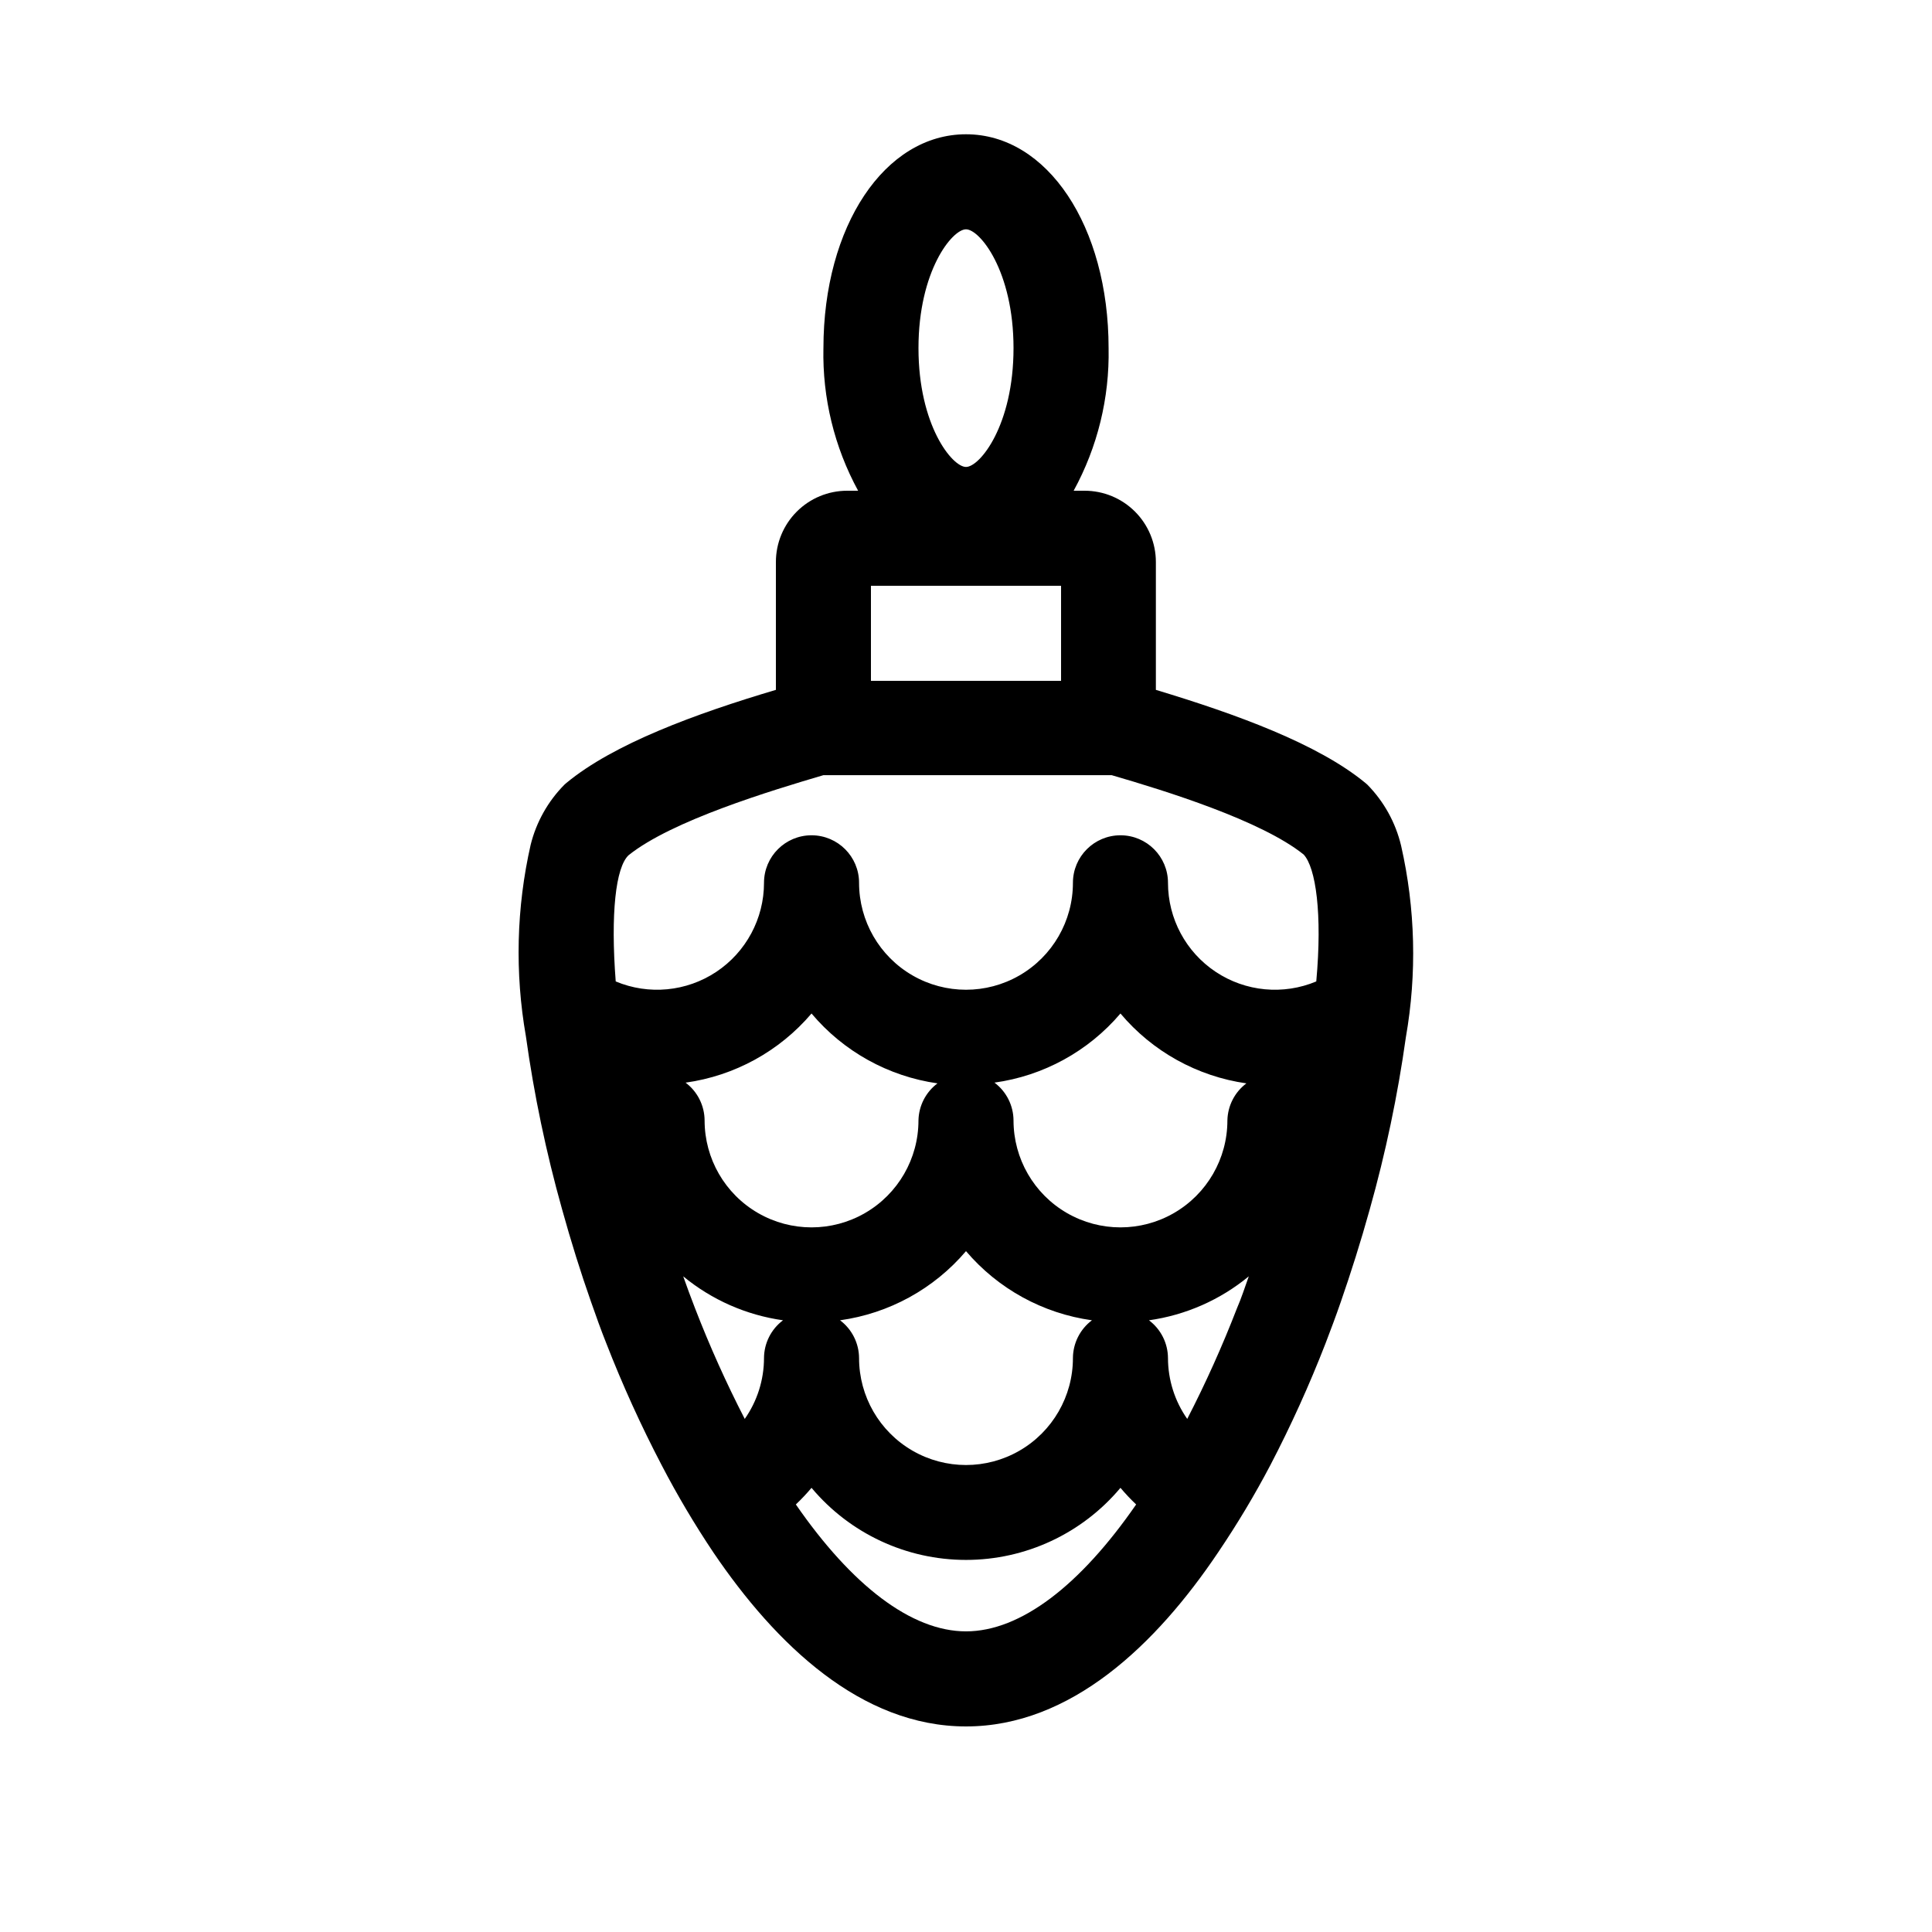
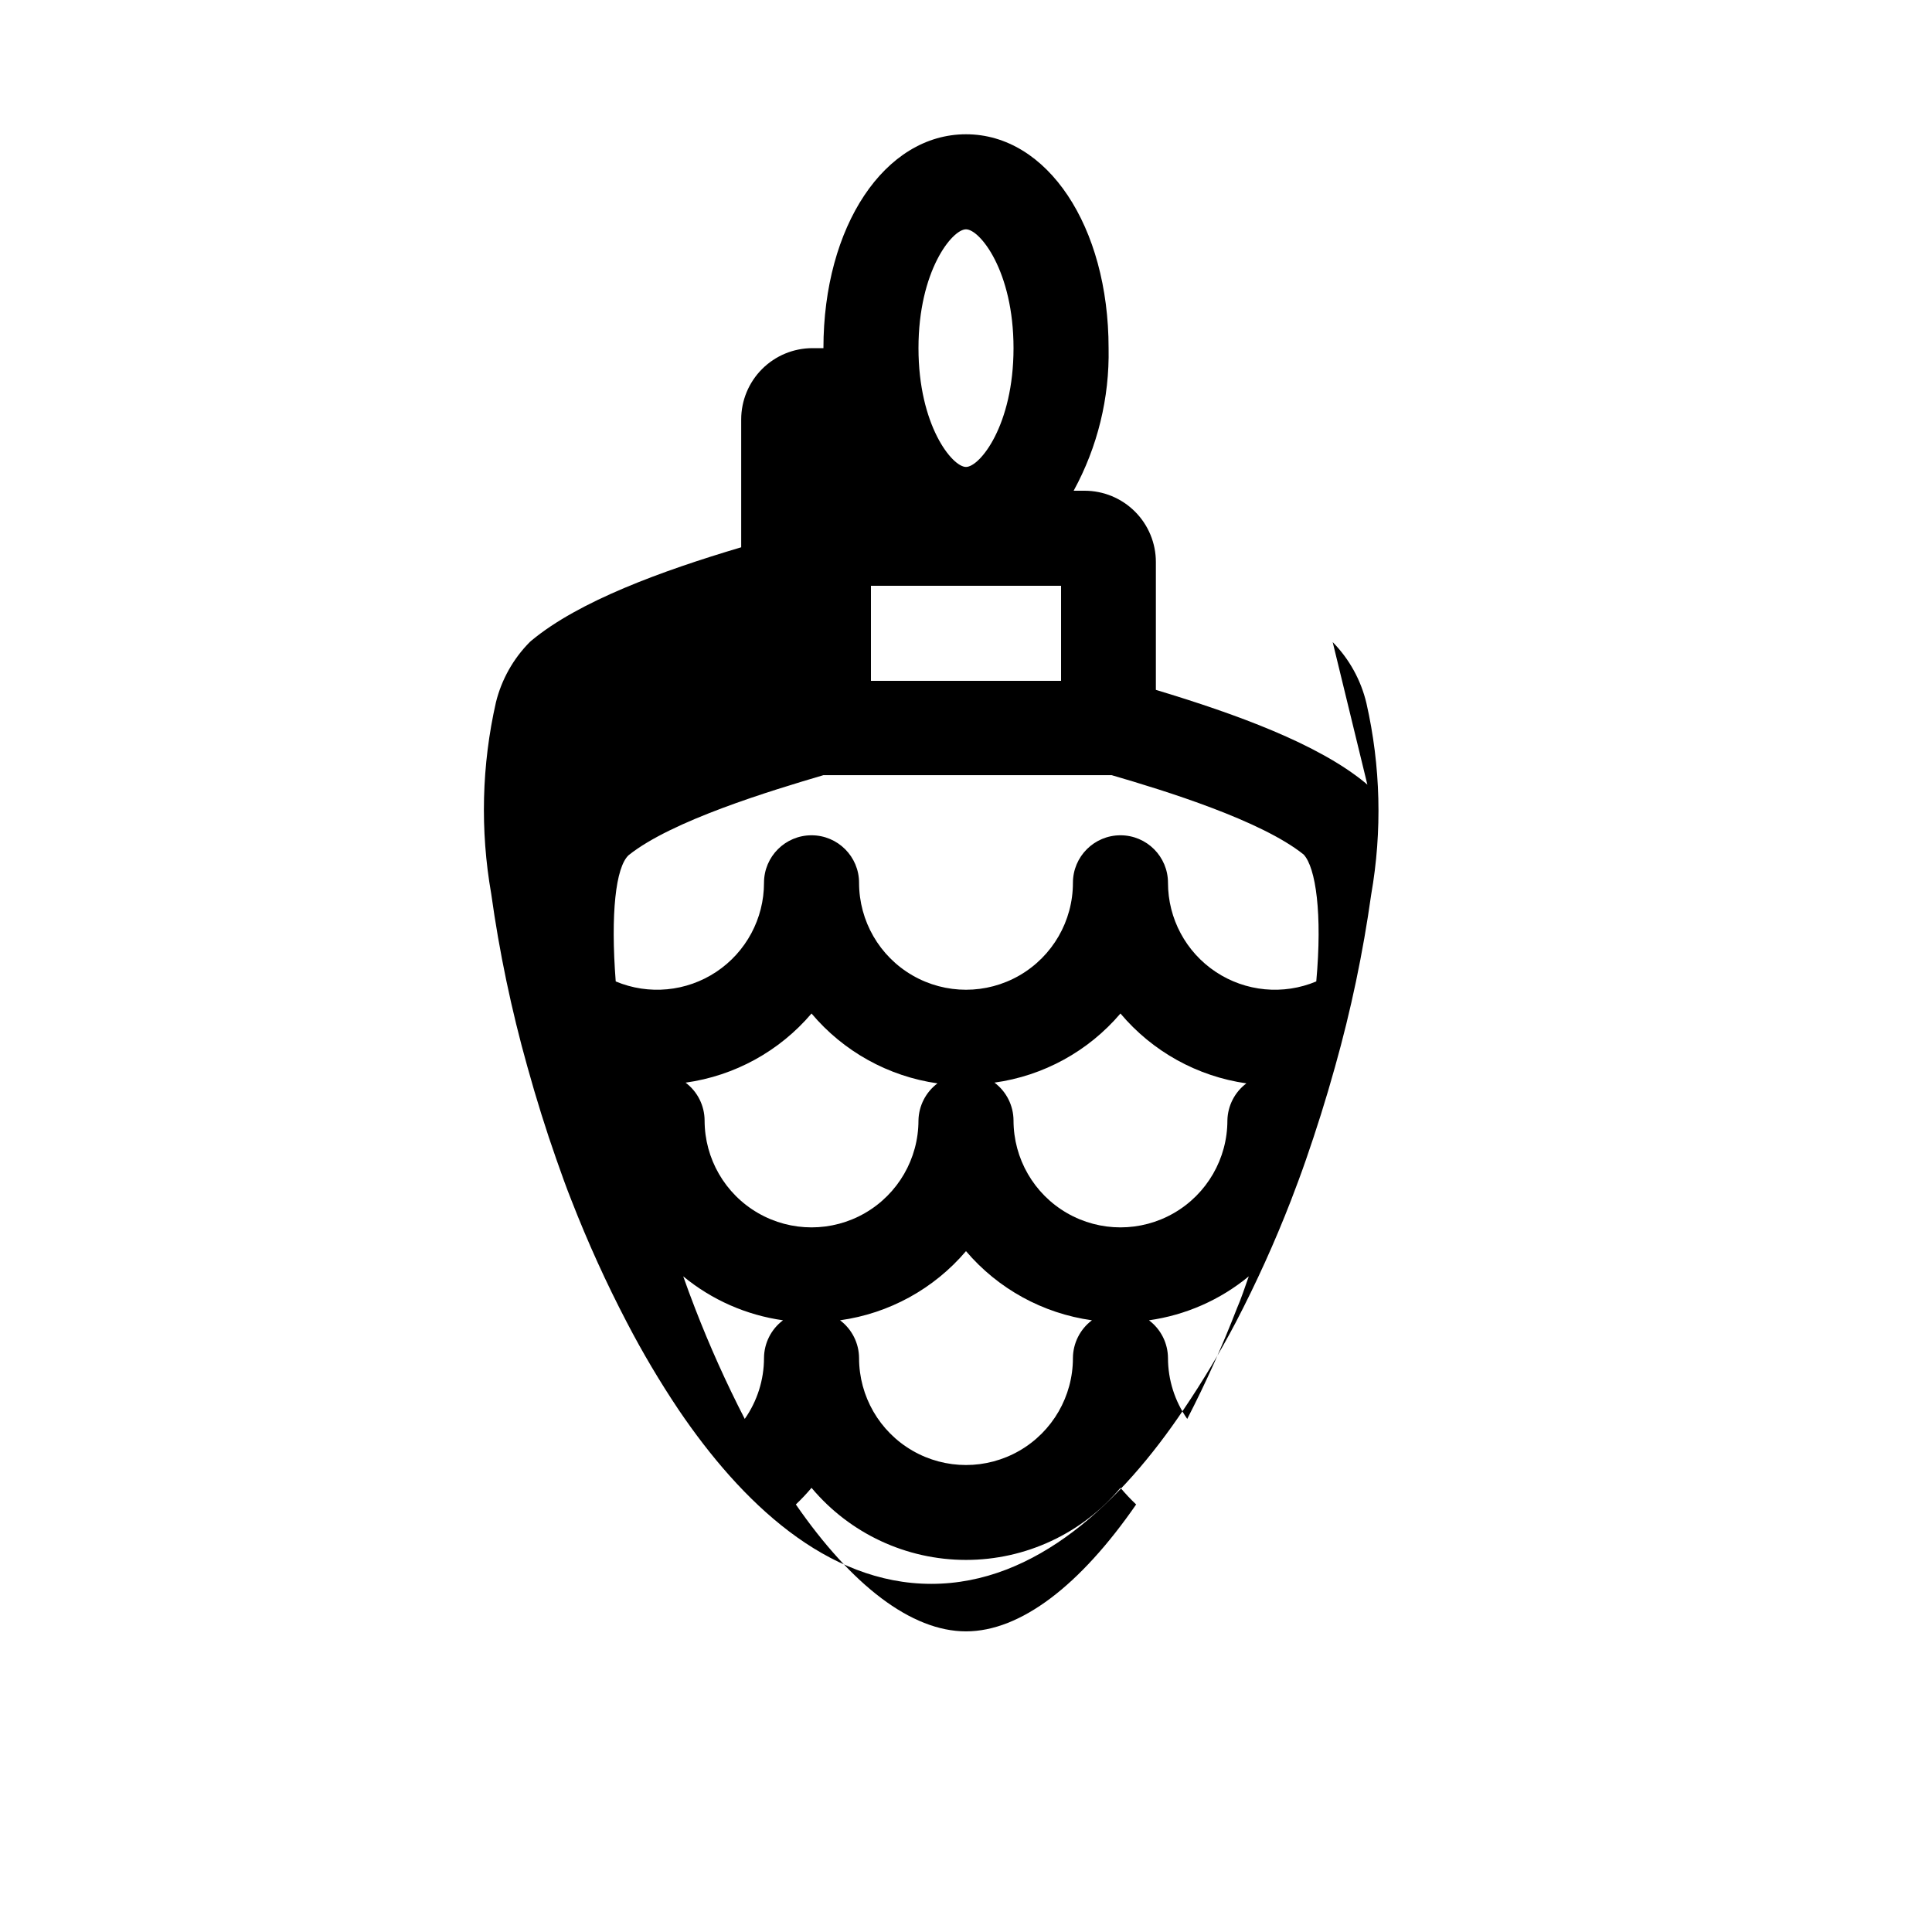
<svg xmlns="http://www.w3.org/2000/svg" fill="#000000" width="800px" height="800px" version="1.1" viewBox="144 144 512 512">
-   <path d="m506.37 351.95-0.504-0.441c-12.594-10.391-34.258-18.262-55.547-24.688v-33.883c0-5.008-1.992-9.816-5.535-13.359s-8.348-5.531-13.359-5.531h-2.898 0.004c6.328-11.574 9.52-24.598 9.258-37.785 0-32.309-16.246-56.68-37.785-56.68s-37.785 24.371-37.785 56.68h-0.004c-0.281 13.18 2.887 26.207 9.195 37.785h-2.894c-5.012 0-9.816 1.988-13.359 5.531-3.543 3.543-5.535 8.352-5.535 13.359v33.883c-21.223 6.297-43.012 14.297-55.547 24.688l-0.504 0.441h0.004c-4.363 4.406-7.453 9.91-8.945 15.93-3.785 16.668-4.211 33.926-1.258 50.762 2.152 15.457 5.352 30.754 9.57 45.781 2.394 8.629 4.977 16.879 7.684 24.562 1.324 3.777 2.644 7.496 4.031 10.957 4.293 11.031 9.191 21.816 14.672 32.309 4.144 7.973 8.73 15.707 13.73 23.172 16.562 24.438 39.172 46.102 66.945 46.102s50.383-21.664 66.879-46.223v-0.004c5.019-7.422 9.625-15.117 13.793-23.047 5.457-10.473 10.336-21.238 14.609-32.246 1.324-3.465 2.707-7.117 4.031-10.957 2.644-7.621 5.289-15.934 7.684-24.562 4.211-14.965 7.41-30.195 9.57-45.594 2.957-16.836 2.527-34.09-1.258-50.758-1.449-6.109-4.539-11.707-8.941-16.184zm-106.37-147.18c3.652 0 12.594 11.02 12.594 31.488s-8.941 31.488-12.594 31.488-12.594-11.02-12.594-31.488c-0.004-20.469 8.941-31.488 12.594-31.488zm-25.191 94.465h50.383v25.191l-50.383-0.004zm-28.34 204.67c-0.008 5.769-1.789 11.398-5.102 16.121-4.906-9.52-9.297-19.297-13.16-29.285-1.133-2.898-2.141-5.668-3.148-8.5 7.574 6.246 16.727 10.277 26.449 11.648-3.156 2.367-5.019 6.074-5.039 10.016zm86.906-10.012v-0.004c-3.152 2.367-5.016 6.074-5.039 10.016 0 10.125-5.398 19.48-14.168 24.543s-19.57 5.062-28.34 0c-8.766-5.062-14.168-14.418-14.168-24.543-0.02-3.941-1.887-7.648-5.039-10.016 12.996-1.805 24.879-8.328 33.379-18.324 8.5 9.996 20.379 16.52 33.375 18.324zm-25.883-62.977v-0.004c13.02-1.789 24.926-8.312 33.441-18.324 8.469 10.066 20.352 16.66 33.375 18.516-3.102 2.324-4.957 5.949-5.035 9.824 0 10.125-5.402 19.48-14.172 24.543-8.766 5.062-19.57 5.062-28.34 0-8.766-5.062-14.168-14.418-14.168-24.543-0.02-3.941-1.883-7.648-5.039-10.016zm-20.09 10.012c0 10.125-5.402 19.48-14.168 24.543-8.77 5.062-19.57 5.062-28.34 0s-14.168-14.418-14.168-24.543c-0.023-3.941-1.887-7.648-5.039-10.016 12.996-1.805 24.875-8.328 33.375-18.324 8.469 10.066 20.355 16.66 33.379 18.516-3.102 2.324-4.961 5.949-5.039 9.824zm12.598 135.4c-14.484 0-30.293-12.219-45.09-33.629h-0.004c1.469-1.391 2.856-2.863 4.156-4.41 10.148 12.113 25.137 19.105 40.938 19.105 15.797 0 30.785-6.992 40.934-19.105 1.301 1.547 2.688 3.019 4.156 4.41-14.801 21.41-30.605 33.629-45.09 33.629zm71.793-85.586c-3.863 9.988-8.258 19.766-13.164 29.285-3.312-4.723-5.094-10.352-5.102-16.121-0.02-3.941-1.883-7.648-5.039-10.016 9.723-1.371 18.879-5.402 26.453-11.648-1.008 2.832-2.016 5.918-3.148 8.5zm21.035-86.656-0.004 0.004c-8.746 3.668-18.75 2.715-26.648-2.539-7.902-5.254-12.648-14.113-12.648-23.598 0-6.957-5.637-12.594-12.594-12.594-6.957 0-12.598 5.637-12.598 12.594 0 10.125-5.398 19.48-14.168 24.543s-19.57 5.062-28.34 0c-8.766-5.062-14.168-14.418-14.168-24.543 0-6.957-5.641-12.594-12.598-12.594-6.953 0-12.594 5.637-12.594 12.594 0 9.484-4.746 18.344-12.645 23.598-7.898 5.254-17.902 6.207-26.652 2.539-1.387-18.012 0-30.23 3.402-33.441 11.461-9.195 37.785-17.129 51.641-21.223h76.387c14.297 4.156 39.676 12.027 50.883 21.035 3.215 3.461 4.977 15.68 3.34 33.629z" />
+   <path d="m506.37 351.95-0.504-0.441c-12.594-10.391-34.258-18.262-55.547-24.688v-33.883c0-5.008-1.992-9.816-5.535-13.359s-8.348-5.531-13.359-5.531h-2.898 0.004c6.328-11.574 9.52-24.598 9.258-37.785 0-32.309-16.246-56.68-37.785-56.68s-37.785 24.371-37.785 56.68h-0.004h-2.894c-5.012 0-9.816 1.988-13.359 5.531-3.543 3.543-5.535 8.352-5.535 13.359v33.883c-21.223 6.297-43.012 14.297-55.547 24.688l-0.504 0.441h0.004c-4.363 4.406-7.453 9.91-8.945 15.93-3.785 16.668-4.211 33.926-1.258 50.762 2.152 15.457 5.352 30.754 9.57 45.781 2.394 8.629 4.977 16.879 7.684 24.562 1.324 3.777 2.644 7.496 4.031 10.957 4.293 11.031 9.191 21.816 14.672 32.309 4.144 7.973 8.73 15.707 13.73 23.172 16.562 24.438 39.172 46.102 66.945 46.102s50.383-21.664 66.879-46.223v-0.004c5.019-7.422 9.625-15.117 13.793-23.047 5.457-10.473 10.336-21.238 14.609-32.246 1.324-3.465 2.707-7.117 4.031-10.957 2.644-7.621 5.289-15.934 7.684-24.562 4.211-14.965 7.41-30.195 9.57-45.594 2.957-16.836 2.527-34.09-1.258-50.758-1.449-6.109-4.539-11.707-8.941-16.184zm-106.37-147.18c3.652 0 12.594 11.02 12.594 31.488s-8.941 31.488-12.594 31.488-12.594-11.02-12.594-31.488c-0.004-20.469 8.941-31.488 12.594-31.488zm-25.191 94.465h50.383v25.191l-50.383-0.004zm-28.34 204.67c-0.008 5.769-1.789 11.398-5.102 16.121-4.906-9.52-9.297-19.297-13.16-29.285-1.133-2.898-2.141-5.668-3.148-8.5 7.574 6.246 16.727 10.277 26.449 11.648-3.156 2.367-5.019 6.074-5.039 10.016zm86.906-10.012v-0.004c-3.152 2.367-5.016 6.074-5.039 10.016 0 10.125-5.398 19.48-14.168 24.543s-19.57 5.062-28.34 0c-8.766-5.062-14.168-14.418-14.168-24.543-0.02-3.941-1.887-7.648-5.039-10.016 12.996-1.805 24.879-8.328 33.379-18.324 8.5 9.996 20.379 16.52 33.375 18.324zm-25.883-62.977v-0.004c13.02-1.789 24.926-8.312 33.441-18.324 8.469 10.066 20.352 16.66 33.375 18.516-3.102 2.324-4.957 5.949-5.035 9.824 0 10.125-5.402 19.48-14.172 24.543-8.766 5.062-19.57 5.062-28.34 0-8.766-5.062-14.168-14.418-14.168-24.543-0.02-3.941-1.883-7.648-5.039-10.016zm-20.09 10.012c0 10.125-5.402 19.48-14.168 24.543-8.77 5.062-19.57 5.062-28.34 0s-14.168-14.418-14.168-24.543c-0.023-3.941-1.887-7.648-5.039-10.016 12.996-1.805 24.875-8.328 33.375-18.324 8.469 10.066 20.355 16.66 33.379 18.516-3.102 2.324-4.961 5.949-5.039 9.824zm12.598 135.4c-14.484 0-30.293-12.219-45.09-33.629h-0.004c1.469-1.391 2.856-2.863 4.156-4.41 10.148 12.113 25.137 19.105 40.938 19.105 15.797 0 30.785-6.992 40.934-19.105 1.301 1.547 2.688 3.019 4.156 4.41-14.801 21.41-30.605 33.629-45.09 33.629zm71.793-85.586c-3.863 9.988-8.258 19.766-13.164 29.285-3.312-4.723-5.094-10.352-5.102-16.121-0.02-3.941-1.883-7.648-5.039-10.016 9.723-1.371 18.879-5.402 26.453-11.648-1.008 2.832-2.016 5.918-3.148 8.5zm21.035-86.656-0.004 0.004c-8.746 3.668-18.75 2.715-26.648-2.539-7.902-5.254-12.648-14.113-12.648-23.598 0-6.957-5.637-12.594-12.594-12.594-6.957 0-12.598 5.637-12.598 12.594 0 10.125-5.398 19.48-14.168 24.543s-19.57 5.062-28.34 0c-8.766-5.062-14.168-14.418-14.168-24.543 0-6.957-5.641-12.594-12.598-12.594-6.953 0-12.594 5.637-12.594 12.594 0 9.484-4.746 18.344-12.645 23.598-7.898 5.254-17.902 6.207-26.652 2.539-1.387-18.012 0-30.23 3.402-33.441 11.461-9.195 37.785-17.129 51.641-21.223h76.387c14.297 4.156 39.676 12.027 50.883 21.035 3.215 3.461 4.977 15.68 3.34 33.629z" />
</svg>